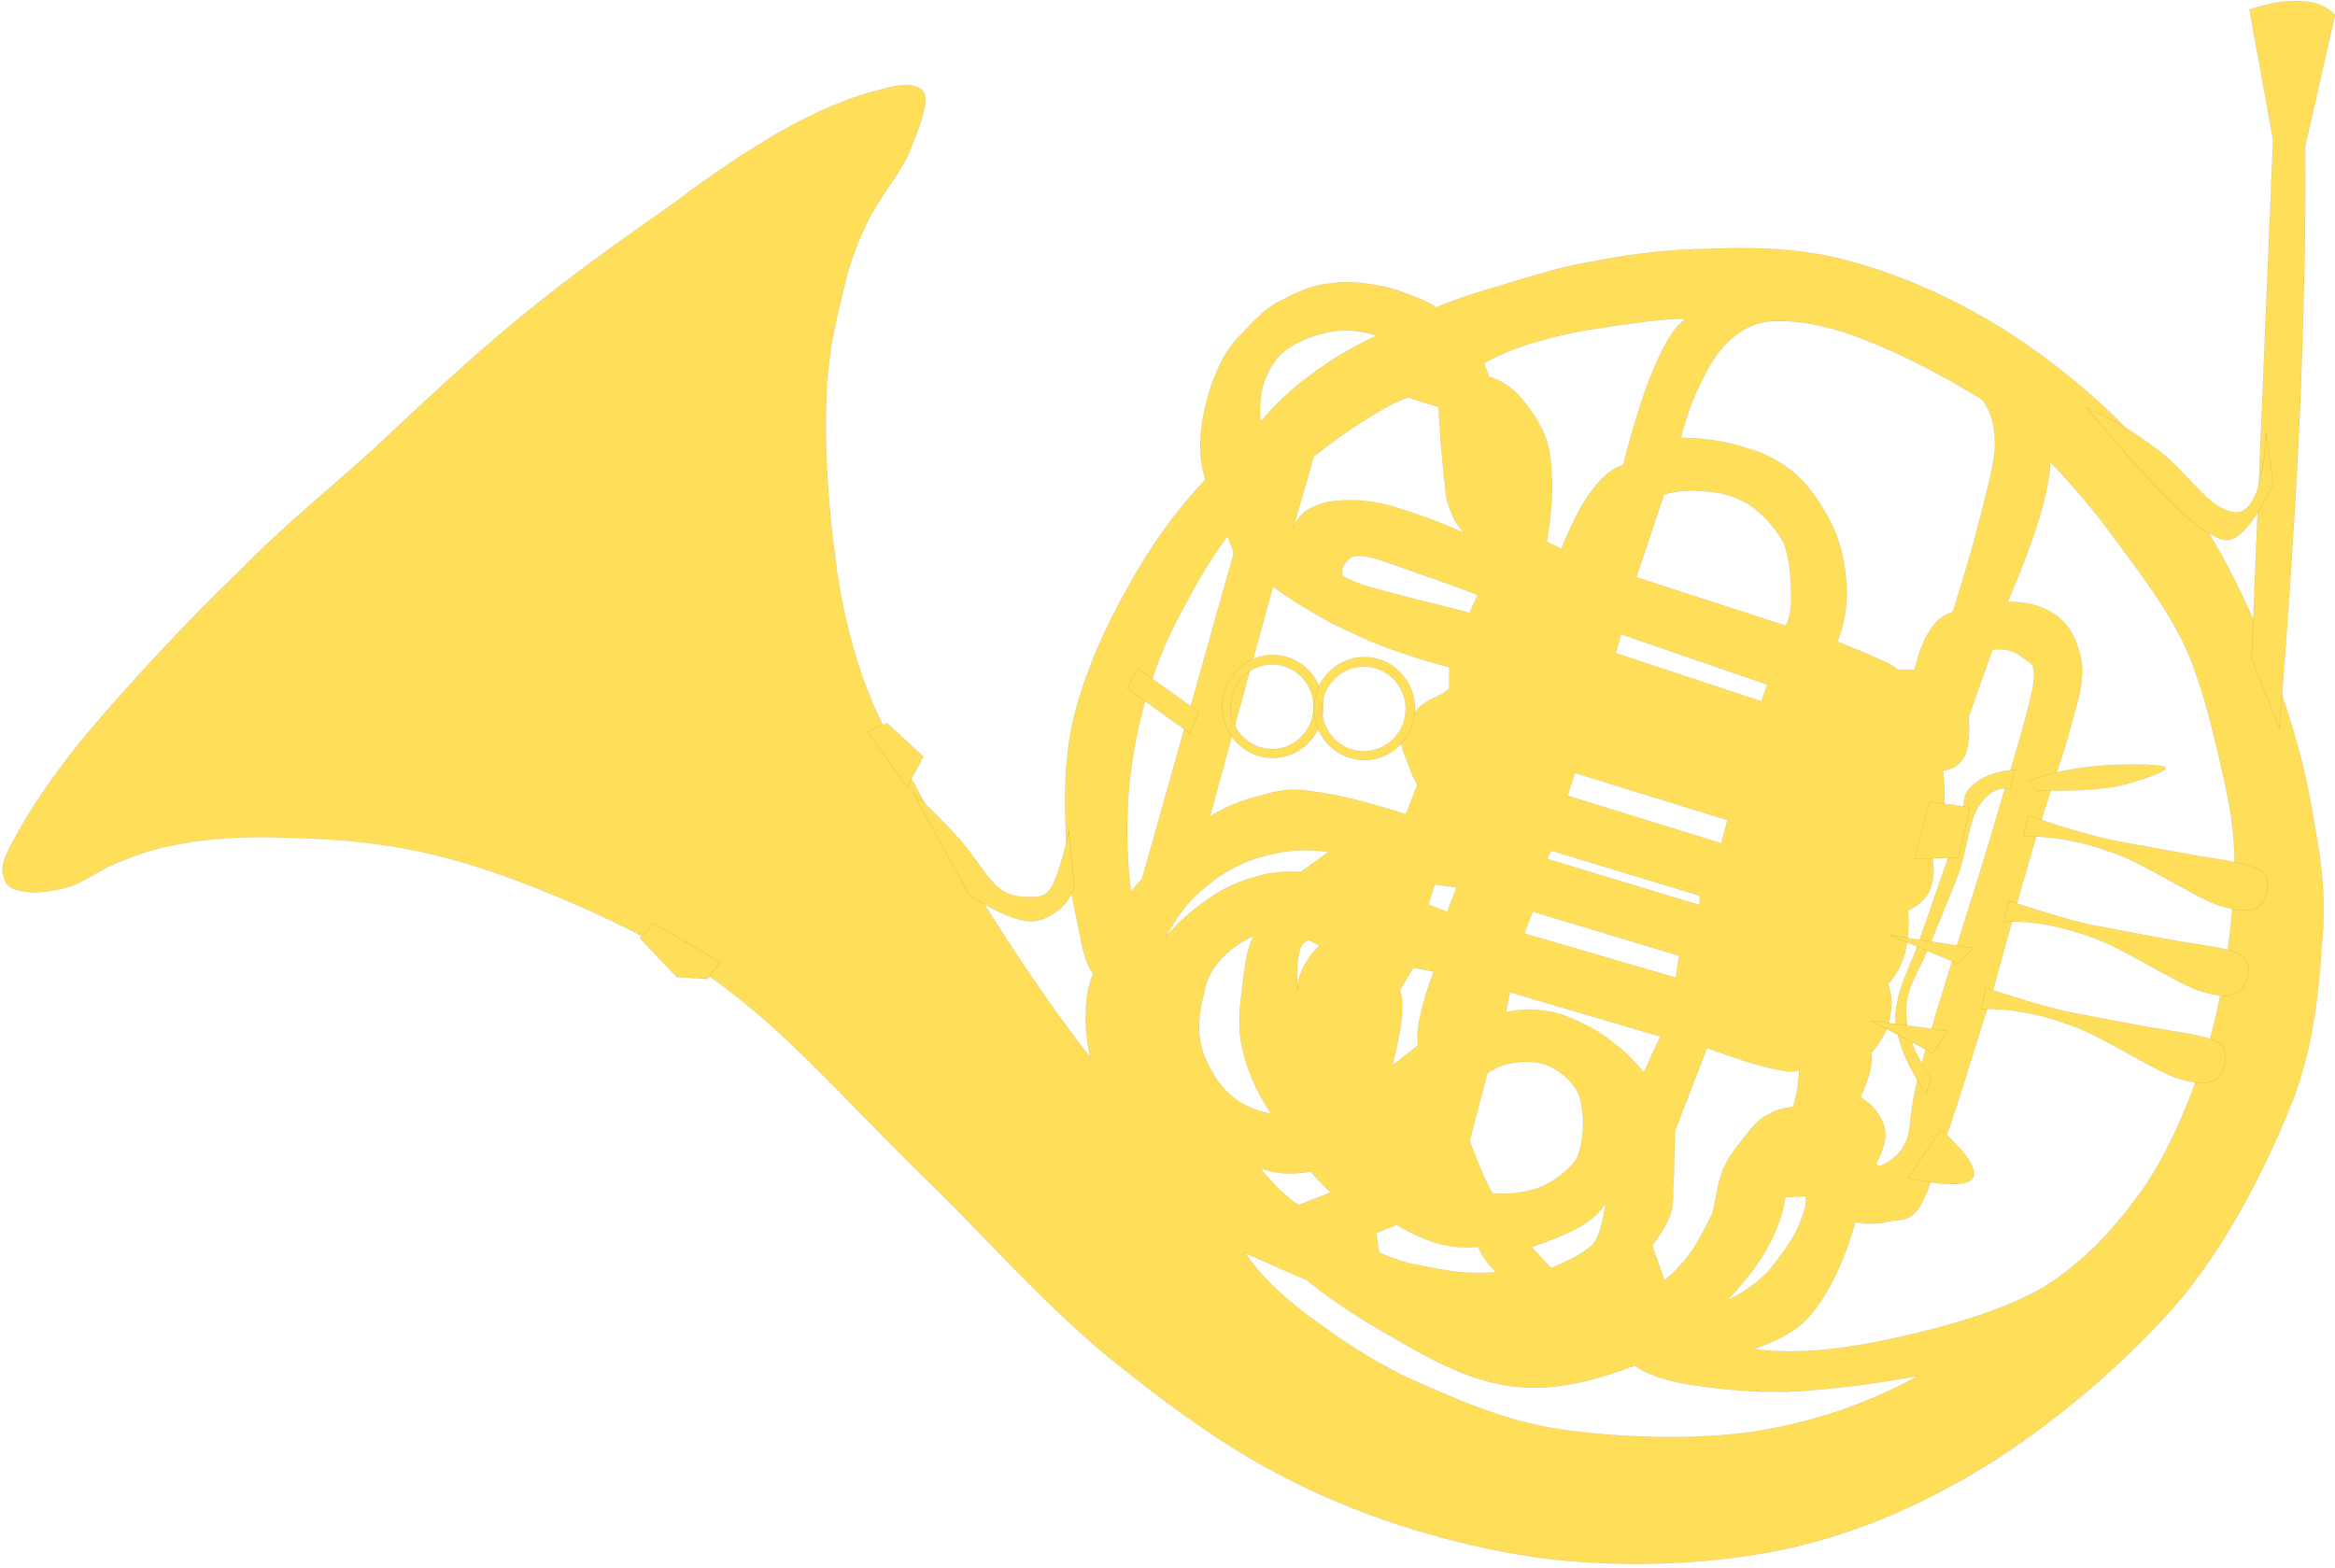
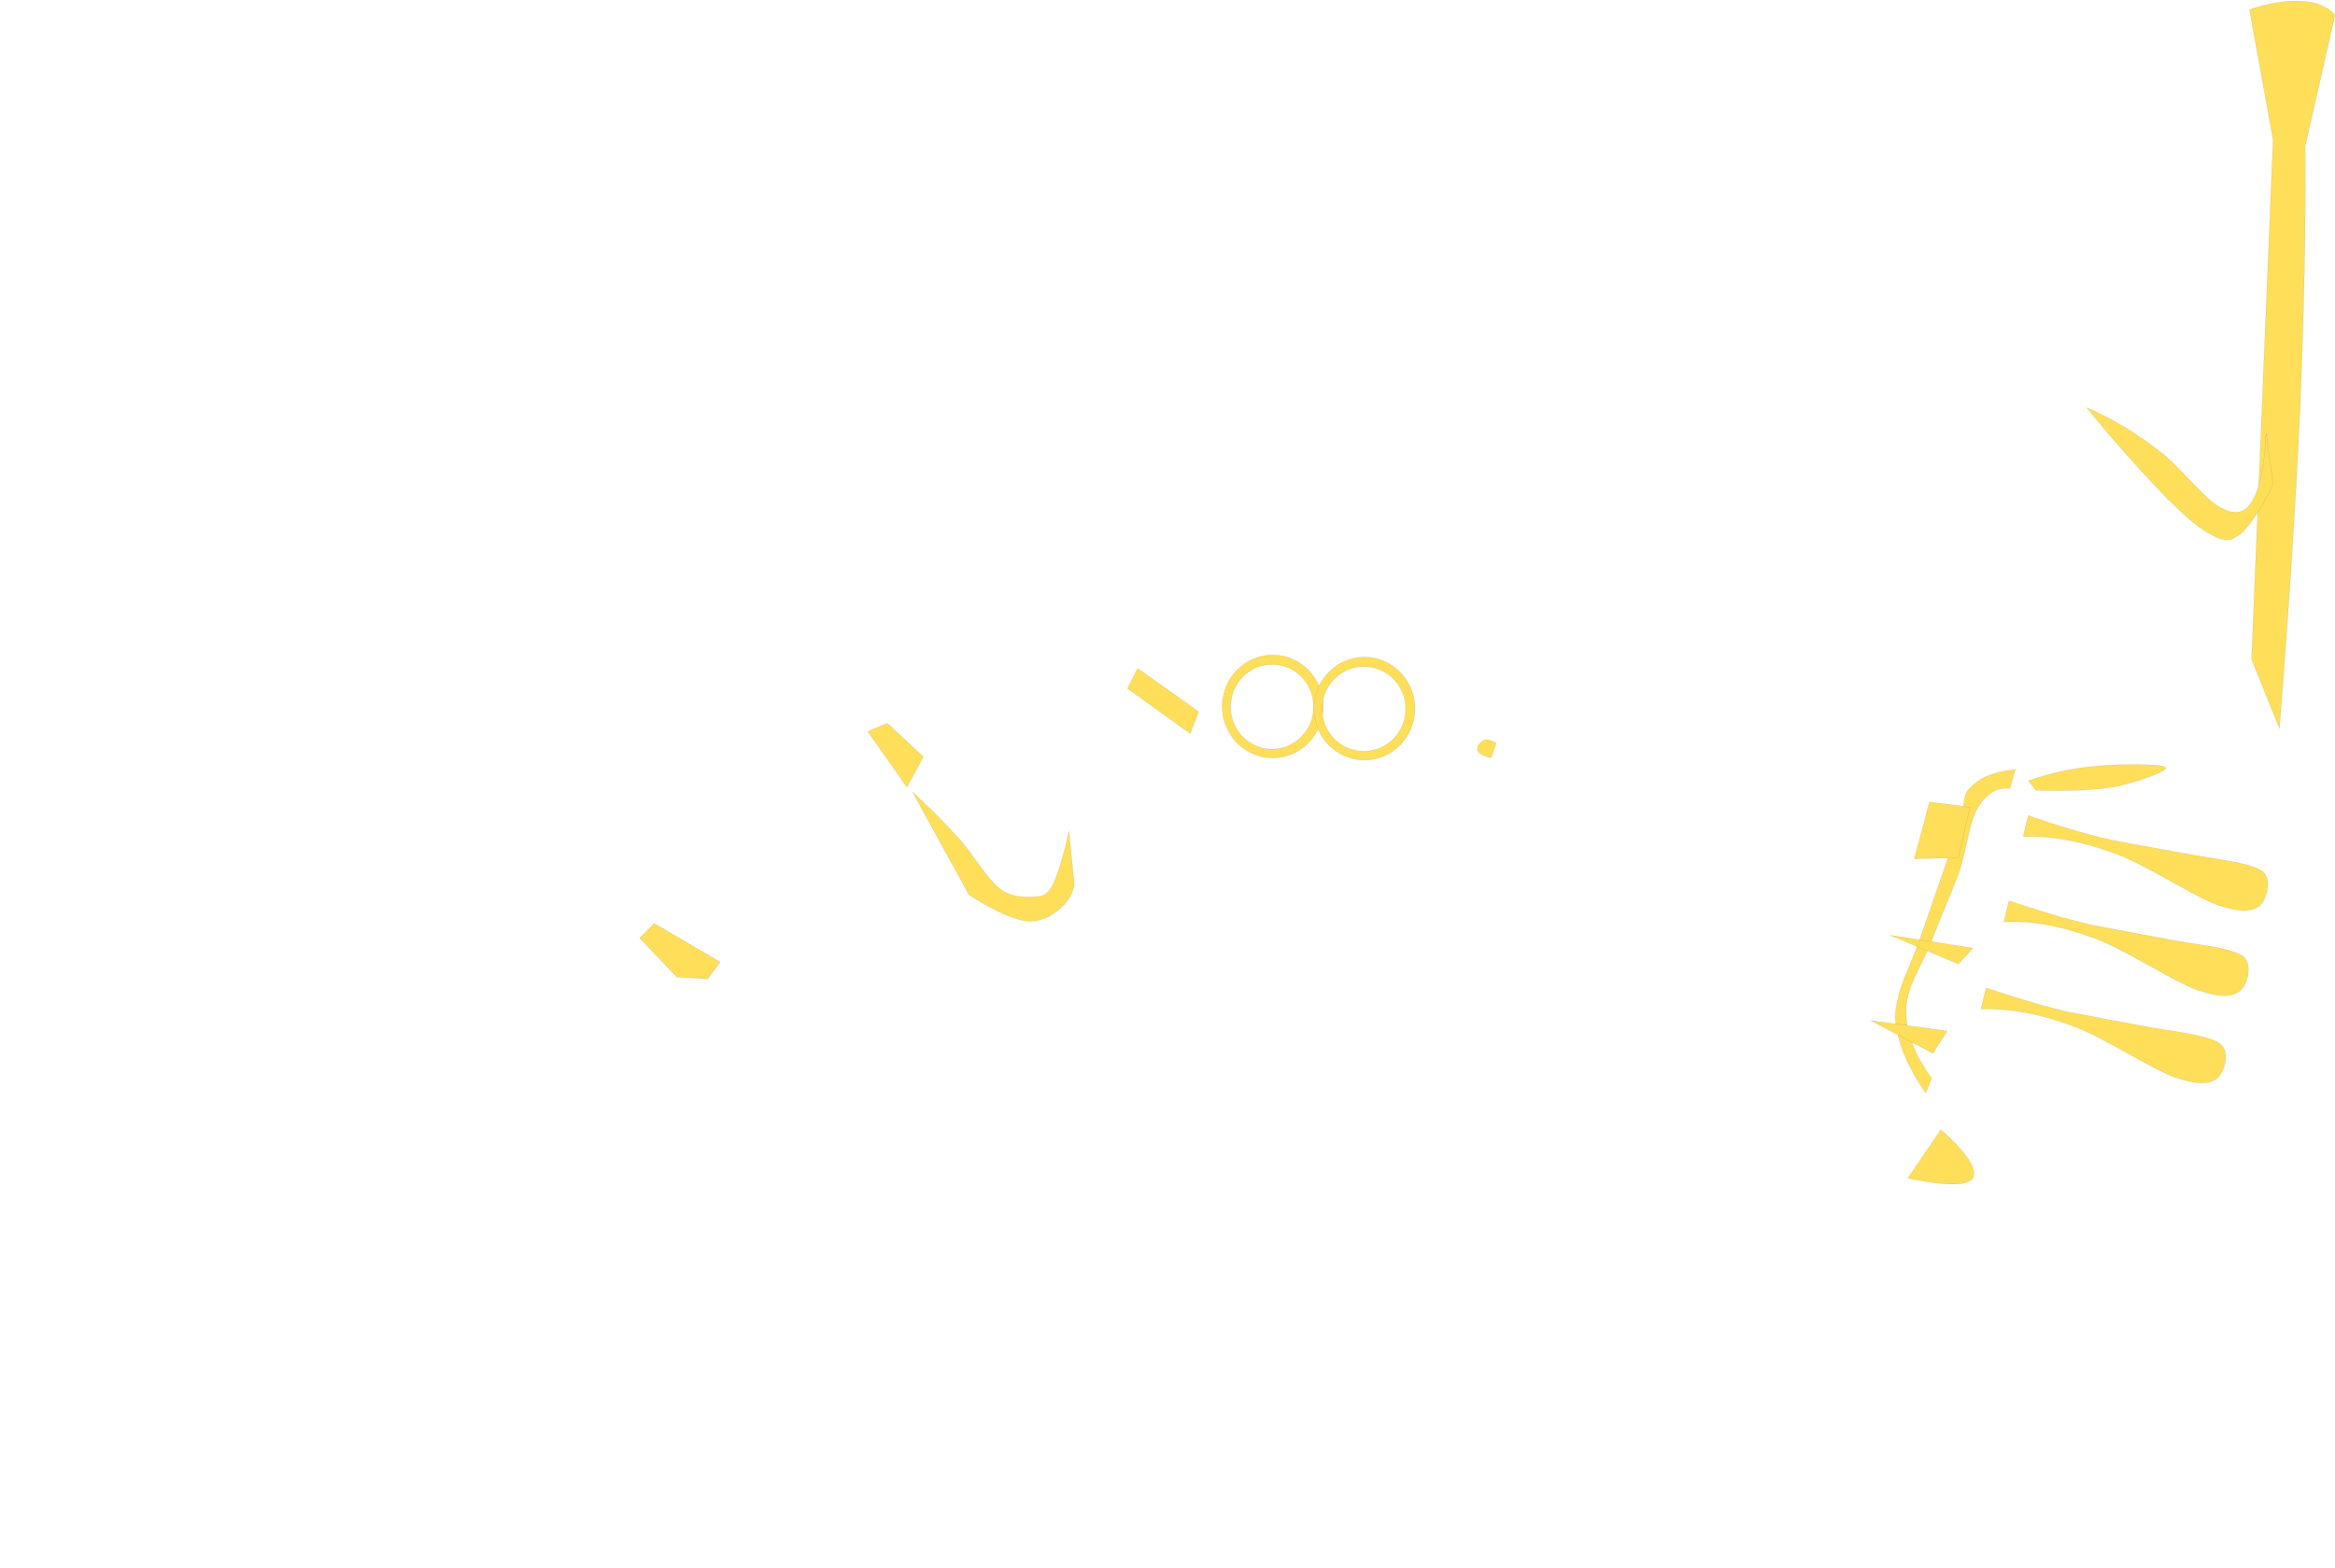
<svg xmlns="http://www.w3.org/2000/svg" fill="#000000" height="998.2" preserveAspectRatio="xMidYMid meet" version="1" viewBox="39.6 82.3 1486.4 998.2" width="1486.4" zoomAndPan="magnify">
  <g fill="#ffde59" fill-rule="evenodd" id="change1_1" stroke="#000000" stroke-miterlimit="10" stroke-width="0.036">
    <path d="m992.05 555.54c-3.232-1.941-6.084-3.106-7.797-1.941-2.094 0.582-5.136 4.267-3.998 6.597 0.758 1.747 3.613 3.3 8.562 4.655 0.948-3.102 2.09-6.209 3.232-9.311z" fill="inherit" />
-     <path d="m1135.3 619.17l3.994-14.739-97.202-30.072-4.565 14.549 97.773 30.263zm-13.698 33.369l-94.545-28.713-2.661 5.238 97.206 29.49v-6.014zm-13.127 38.219l-2.09 13.966-96.444-28.127 5.326-13.966 93.208 28.127zm-11.981 51.408l-95.687-28.127-2.661 12.806c8.943-2.139 17.688-2.139 26.251-0.78 8.368 0.975 16.736 4.854 24.351 8.732 7.607 3.491 13.698 7.956 20.353 13.388 6.472 4.846 11.414 10.468 16.931 16.879 3.423-7.568 6.845-15.131 10.462-22.897zm92.633 101.66l-13.12 0.773c-1.333 10.282-5.326 20.956-11.224 32.014-6.092 11.058-14.84 21.728-25.489 33.559 9.891-5.04 17.688-10.088 25.489-18.04 7.04-8.34 14.833-19.014 19.021-27.552 3.617-8.531 6.088-14.735 5.322-20.754zm-3.994-80.902c-0.948 1.549-3.803 1.747-8.562 1.367-5.136-0.78-12.172-2.334-20.35-4.659-8.372-2.334-18.644-6.209-30.062-10.088l-20.353 52.962c-0.385 11.831-0.385 21.538-0.758 30.655-0.956 8.534 0.377 13.966-1.904 21.534-2.281 6.985-6.465 13.582-11.799 20.567l7.805 22.113c5.707-4.461 11.414-10.472 16.356-17.267 5.326-7.56 9.705-16.098 13.885-24.831 2.856-9.315 3.046-18.234 6.472-26.776 3.232-8.919 9.51-16.486 14.452-22.699 4.759-6.011 8.368-10.472 13.885-13.38 5.323-3.3 10.272-4.854 16.931-5.428 0.761-3.304 1.904-7.568 2.661-11.252 0.583-4.085 0.773-8.352 1.34-12.817zm-210.01 45.786l11.224-42.874c4.755-3.491 9.708-6.011 16.363-6.791 5.897-1.359 14.833-1.165 21.682 1.359 6.092 2.52 13.695 7.96 17.692 14.161 3.994 5.626 4.561 12.033 5.322 19.981 0 7.762-0.571 18.238-4.565 26.194-5.322 7.179-13.314 13.19-22.447 17.263-8.939 3.487-19.215 4.846-30.819 4.073-1.713-3.491-4.374-7.952-6.465-13.384-2.463-5.816-5.132-12.219-7.987-19.981zm-46.41 53.35l-13.127 5.238 1.904 12.033c4.184 2.912 11.224 4.846 19.592 7.37 8.372 1.363 22.063 4.652 31.573 5.432 9.133 0.773 16.74 0.773 23.586 0-2.471-1.747-4.374-4.271-6.465-6.791-2.098-2.908-3.613-6.014-5.322-9.311-8.372 0.776-16.173 0.388-24.922-1.938-8.745-2.334-17.688-6.597-26.818-12.033zm331.94 96.232c-32.148 5.816-59.918 8.923-84.082 10.084-24.918 0.392-45.458-2.132-61.627-4.652-16.364-2.714-27.972-6.981-34.817-12.029-16.36 6.209-31.962 10.67-45.272 12.608-13.512 1.941-24.541 1.941-36.717 0-12.747-2.326-24.16-5.82-38.616-12.608-15.789-7.373-35.575-19.204-50.602-28.131-14.84-9.121-27.012-17.849-37.288-26.19l-39.37-17.267c8.745 13 22.257 26.388 40.52 40.16 18.26 13.388 40.136 28.908 67.719 41.325 26.631 11.641 56.689 25.413 93.022 30.849 35.952 5.04 83.511 6.981 122.12 1.359 37.673-5.828 72.672-17.667 105.01-35.508zm-1113-337.37c-11.414 2.136-21.876 6.014-32.148 10.088-10.653 4.073-20.924 11.641-30.058 15.326-9.891 2.912-18.454 4.267-25.68 4.073-7.42-0.773-15.027-1.743-16.931-7.366-2.471-6.212-3.232-10.674 5.897-26.776 8.749-16.486 25.109-41.903 49.079-70.225 24.538-28.904 62.393-69.84 93.779-99.719 29.677-30.457 56.876-51.797 86.744-78.957 29.868-27.937 59.922-56.456 91.689-82.452 31.577-25.995 66.2-50.83 95.112-70.811 27.583-20.758 50.408-36.277 72.855-48.889 21.686-12.417 45.275-21.922 60.493-25.413 14.833-4.461 25.866-4.854 29.483 1.941 3.046 6.981-4.565 25.413-10.462 39.574-6.845 14.164-19.021 27.937-26.251 43.456-7.04 14.937-11.795 27.549-15.788 46.753-4.565 18.238-9.32 39.384-9.891 66.35-1.142 27.937 1.142 65.767 5.326 96.224 3.232 28.908 9.13 53.742 17.692 78.957 8.559 24.64 19.402 44.039 34.809 71.584 14.837 27.549 36.332 63.636 54.972 92.543 18.644 28.519 36.332 54.317 55.167 78.184-2.094-10.48-3.232-20.765-2.665-29.3 0.19-8.729 1.713-17.267 4.569-24.054-3.046-3.106-5.897-10.86-8.562-25.413-3.046-14.747-8.368-37.64-8.562-60.339-1.142-23.666-1.523-50.24 4.755-76.822 6.468-26.966 19.782-57.423 34.052-82.452 13.885-25.607 30.248-48.5 49.84-69.452-3.042-9.505-4.184-20.369-2.661-31.816 1.333-12.219 5.517-27.937 10.462-38.215 4.375-10.674 10.082-17.655 17.121-24.64 6.659-7.179 14.269-15.131 23.586-19.402 8.943-4.85 20.167-9.893 30.816-10.67 10.082-1.743 21.305-0.579 30.816 1.359 8.943 1.165 17.121 4.854 23.78 7.37 5.897 2.33 10.462 4.271 12.937 6.597 11.414-5.044 25.866-9.703 43.372-14.747 17.502-5.238 37.855-11.831 60.302-15.326 21.876-4.267 45.272-6.981 70.955-7.373 25.489-0.777 52.307-0.777 81.227 6.014 28.345 6.791 60.108 19.402 88.64 35.501 28.158 15.52 55.166 35.893 78.946 57.423 23.018 21.15 43.181 45.596 59.728 68.873 15.598 22.699 26.628 45.01 36.713 67.709 9.895 21.728 17.125 43.072 23.78 64.796 6.655 21.146 11.414 41.127 15.023 63.628 3.811 22.12 7.23 39.193 5.901 69.068-2.284 29.68-3.803 67.126-18.454 107.09-15.412 39.185-38.997 87.686-70.764 126.88-32.529 38.603-77.229 76.822-119.46 104.18-42.606 26.574-84.078 45.588-131.82 56.262-48.512 10.468-103.11 12.414-153.51 6.593-50.978-6.791-102.34-21.538-148.18-42.68-46.033-20.952-84.84-48.694-125.93-81.675-42.226-33.563-83.127-80.324-121.17-117.18-38.236-37.252-73.997-77.02-105.19-103.6-31.387-26.772-49.65-37.834-82.559-54.907-34.242-17.267-81.036-36.665-117.56-46.171-36.713-9.699-70.19-12.227-99.677-12.806-29.856-1.347-54.588 0.392-76.464 5.246zm866.85 255.31l12.556 13.388c7.995-3.3 14.075-6.403 19.025-9.315 4.374-3.3 7.416-4.461 9.895-9.501 2.661-5.626 4.374-13.388 5.894-23.281-2.09 4.655-6.659 9.509-14.456 14.549-8.182 4.85-18.644 9.311-32.914 14.161zm-72.09-128.43c-0.765-4.846-0.571-10.864 1.333-18.82 1.523-7.952 4.375-17.069 8.562-28.127l-13.127-2.524-8.562 14.553c1.713 3.102 1.904 8.725 1.333 16.879-0.948 8.15-2.661 17.651-5.89 30.651 5.319-4.077 10.832-8.348 16.352-12.611zm-76.662-34.918c-0.385-4.854 0.948-9.509 3.228-13.974 2.288-5.04 5.517-9.699 10.466-14.739l-6.659-3.3c-3.426 0.583-5.33 3.685-6.472 9.311-1.139 5.048-1.325 12.615-0.563 22.703zm-28.345-34.728c-9.32 4.461-16.55 10.088-21.69 16.102-5.136 6.011-8.368 12.219-9.701 20.754-2.661 8.534-3.803 18.82-2.661 28.717 1.138 9.307 6.088 18.04 10.466 25.413 4.375 6.209 9.126 10.86 15.027 14.747 5.897 3.487 11.981 6.205 19.782 7.37-9.701-14.941-15.598-28.714-18.454-42.874-3.236-14.553-0.758-29.874 0.765-41.515 1.138-12.033 3.038-21.34 6.465-28.713zm4.569 147.83c3.803 1.549 9.32 2.908 14.452 3.3 5.14 0.388 11.03 0 17.692-1.165 0.377 0.773 1.709 2.326 3.994 4.655 1.9 2.132 4.755 5.044 8.562 8.725l-20.357 7.96c-4.375-2.52-8.562-6.601-12.556-10.092-3.99-4.069-8.178-8.534-11.787-13.384zm-60.302-147.05c7.04-13.186 14.643-23.666 25.676-32.2 10.466-8.927 23.213-15.912 36.717-19.399 13.127-3.689 26.631-4.854 41.282-2.722l-17.692 12.806v0.004c-10.268-0.388-19.402 0-29.487 3.296-10.268 2.714-20.353 7.373-29.487 13.966-9.701 6.597-18.45 13.97-27.008 24.248zm185.08-31.618l-13.885-1.941-3.994 12.802 11.985 4.659 5.894-15.52zm-32.148-46.563l7.23-18.82c-3.232-5.428-4.755-10.278-6.659-15.322-2.09-5.044-4.184-9.699-3.236-14.743 1.146-6.209 5.14-13 9.895-18.044 4.184-4.85 12.552-7.952 16.364-10.088 3.229-2.714 4.561-3.102 3.994-3.297v-13.384c-13.318-3.3-26.254-7.568-38.811-12.029-13.12-4.854-25.108-10.67-37.47-16.684-12.366-7.179-24.347-13.776-35.952-22.699l-40.136 146.47c9.32-5.82 19.402-10.092 30.244-12.806 10.653-2.714 18.073-5.82 34.052-3.296 15.975 1.938 35.376 6.597 60.485 14.743zm-113.56-177.12c-9.891 13.19-18.834 27.937-26.822 43.456-8.562 15.52-15.788 30.263-21.686 49.471-6.468 18.432-11.604 41.131-13.889 63.632-2.094 21.922-2.094 45.398 0.761 69.646l7.23-8.15 58.395-207.39c-1.329-3.491-2.661-6.981-3.99-10.67zm154.07 48.889c-8.939-2.33-18.827-5.044-28.912-7.373-11.033-2.714-24.918-6.593-33.481-8.729-8.753-2.524-14.646-5.238-18.454-7.37-0.952-4.073 0.19-7.179 2.661-9.311 1.904-2.33 4.374-4.655 11.798-3.296 7.42 1.161 20.353 6.209 32.906 10.67 11.604 3.879 24.735 8.534 38.616 13.966-1.706 3.681-3.419 7.564-5.136 11.443zm-3.419-50.83c-3.426-3.685-6.465-8.146-8.368-13.384-2.094-5.432-3.426-7.956-3.994-18.816-1.523-11.447-2.856-26.97-3.994-48.116l-19.592-6.014c-7.23 2.524-15.789 6.985-25.684 13.388-10.276 6.209-21.115 13.966-34.052 24.054l-13.12 45.394c2.661-6.593 7.226-11.248 14.452-13.966 7.42-3.3 17.121-3.685 27.587-3.3 9.32 0.582 18.83 2.524 30.054 6.597 11.22 3.494 23.205 7.956 36.709 14.164zm-129.73-70.807c9.891-11.645 20.734-21.922 33.286-30.849 12.366-9.311 25.684-17.069 40.711-24.054-12.556-4.077-23.399-4.267-34.619-1.359-11.224 2.912-24.735 8.923-31.01 18.816-6.663 9.505-9.701 21.728-8.368 37.446zm142.29-37.446c11.798-6.403 24.16-11.252 39.941-15.326 15.217-4.461 35.955-7.373 51.173-9.509 15.027-2.132 26.826-3.491 37.474-3.296-7.04 4.655-12.933 14.161-19.782 30.069-6.849 15.326-13.314 36.281-20.159 62.855-7.42 2.33-13.702 7.952-20.361 16.879-6.655 8.923-12.747 21.146-19.021 36.666l-9.324-4.655c2.098-11.835 3.24-22.699 3.426-33.369-0.19-11.058-0.385-21.34-3.426-30.845-3.228-10.48-10.649-20.373-16.356-27.354-6.092-6.981-13.127-11.447-20.354-13.384-0.956-2.908-2.09-5.816-3.232-8.729zm114.7 83.616c8.947-2.52 16.74-2.912 26.254-1.941 9.13 0.582 17.879 2.52 27.012 7.956 8.368 5.04 17.688 15.326 22.828 24.831 3.998 9.893 4.561 23.281 4.755 32.786 0.19 8.923-0.952 15.326-3.423 19.981l-95.108-30.845c5.886-17.461 11.783-35.112 17.681-52.768zm10.653-36.083c3.807-15.714 9.324-28.908 15.031-39.578 5.517-11.446 12.556-20.369 20.353-25.996 7.988-6.011 15.979-8.923 26.251-8.729 15.602-0.194 33.671 3.296 55.738 12.029 21.686 8.538 46.604 20.761 74.762 38.219 5.322 7.568 8.178 17.073 7.797 30.655-0.952 13-5.894 30.267-10.458 48.116-4.375 17.457-10.081 35.695-16.36 56.258-5.707 1.743-10.272 4.85-14.46 11.446-4.188 6.399-7.226 14.161-9.895 25.413h-11.03c0.385-0.388-2.471-2.912-8.559-5.432-6.849-3.491-15.983-6.981-29.487-12.608 4.188-10.48 5.897-21.15 5.897-32.787-0.571-12.417-2.284-24.442-7.226-36.864-5.707-12.802-14.075-26.384-23.586-35.501-9.895-8.732-20.357-14.743-32.913-18.044-12.564-4.275-26.258-6.216-41.857-6.601zm54.976 157.14l-3.803 10.67-92.641-30.655 3.423-12.029 93.022 32.014zm180.14-141.81c13.698 14.355 27.964 30.845 42.039 50.248 14.079 19.204 31.2 41.325 42.614 64.796 10.843 23.083 16.737 47.918 22.82 72.946 5.517 24.442 10.276 43.255 9.895 72.943-0.948 29.292-5.517 68.287-14.452 102.04-9.705 33.175-23.403 69.262-41.849 96.997-18.454 26.776-39.572 50.057-67.723 66.932-29.106 16.296-72.859 27.16-103.48 33.369-31.01 6.018-56.308 7.564-78.756 4.652 12.933-4.454 23.399-9.501 32.144-17.259 8.178-8.154 13.512-17.069 19.028-27.552 5.323-10.67 9.891-22.699 13.695-36.083 6.274 1.359 13.127 1.359 19.782 0 6.659-2.135 13.885 0.971 20.924-9.311 6.659-10.868 11.224-29.296 19.592-52.185 7.991-23.476 17.688-56.258 27.008-84.972 8.185-29.49 15.983-58.786 24.164-86.334 7.801-27.739 17.692-55.478 23.776-75.657 5.517-20.563 9.324-31.233 9.133-44.039-0.956-13-6.278-25.025-13.885-31.626-7.805-6.787-19.219-11.058-33.481-10.67 8.555-20.563 15.408-37.83 19.779-52.577 4.382-14.933 7.047-27.156 7.234-36.662zm-113.57 375.78c4.569-4.85 7.614-10.666 9.895-15.322 1.904-5.242 2.288-10.868 2.661-15.326 0-4.655-0.948-8.923-2.09-12.806 5.136-5.432 8.178-11.641 10.652-19.402 1.71-8.34 2.852-16.684 1.904-27.354 7.42-3.106 13.127-8.732 15.023-16.098 2.471-7.568 1.142-16.882-1.896-28.714 4.367-2.912 7.413-8.34 9.126-15.52 1.333-7.568 1.333-16.882 0-28.71 6.465-0.582 10.843-3.685 13.885-9.311 2.661-6.014 3.236-13.772 2.467-24.834l15.218-42.874c8.372-0.971 15.602 1.549 19.592 5.432 3.807 3.685 8.943 1.161 5.901 19.402-3.422 18.04-13.885 50.636-25.493 90.4-11.791 39.966-35.948 113.68-44.7 147.06-9.126 32.006-6.274 38.995-9.701 49.467-3.804 9.699-9.705 12.608-12.556 14.747-3.613 2.132-5.517 3.106-7.222 0.773 4.751-8.732 7.222-16.292 5.322-23.472-2.094-7.179-6.468-13.194-15.217-18.82 2.665-5.238 4.371-10.864 5.894-15.325 1.15-4.85 1.336-9.315 1.336-13.392z" fill="inherit" />
    <path d="m849.77 499.28c17.745 0 32.148 14.689 32.148 32.786 0 18.098-14.403 32.786-32.148 32.786s-32.148-14.689-32.148-32.786c0-18.098 14.399-32.786 32.148-32.786zm-0.385 6.014c14.597 0 26.441 12.079 26.441 26.966s-11.844 26.97-26.441 26.97c-14.593 0-26.441-12.083-26.441-26.97s11.848-26.966 26.441-26.966z" fill="inherit" />
    <path d="m908.16 500.64c17.745 0 32.148 14.689 32.148 32.786 0 18.098-14.403 32.787-32.148 32.787s-32.148-14.689-32.148-32.787 14.403-32.786 32.148-32.786zm-0.377 6.011c14.696 0 26.631 12.083 26.631 26.966 0 14.887-11.936 26.966-26.631 26.966-14.7 0-26.631-12.079-26.631-26.966 0-14.879 11.932-26.966 26.631-26.966z" fill="inherit" />
    <path d="M757.32 520.62L797.27 549.33 802.59 535.36 763.78 507.82z" fill="inherit" />
    <path d="M616.93 583.47L627.39 564.08 604.37 542.74 592.01 547.98z" fill="inherit" />
    <path d="M456 670.2L446.87 679.51 470.46 704.34 490.05 705.51 498.04 694.83 456 670.19z" fill="inherit" />
    <path d="m1318.5 655.84c17.121 5.626 34.619 11.252 52.502 15.325 17.882 3.296 37.284 7.179 53.838 10.088 15.785 2.912 35.38 4.461 42.603 9.893 6.278 4.85 2.856 18.432-2.09 22.117-5.136 3.685-11.414 4.457-26.822-0.579-16.36-6.018-46.227-26.194-66.957-33.567-20.924-7.564-38.997-10.864-56.309-9.893 0.956-4.465 2.094-8.927 3.236-13.384z" fill="inherit" />
    <path d="m1330.8 601.52c17.125 6.011 34.623 11.447 52.505 15.52 17.879 3.491 37.284 6.791 53.834 9.893 15.788 2.714 35.384 4.846 42.61 10.088 6.465 4.846 2.661 18.432-1.904 22.113-5.136 3.495-11.414 4.267-26.822-0.773-16.36-6.014-46.227-26.388-66.961-33.373-20.73-7.568-39.568-10.666-56.499-10.088 0.956-4.461 2.098-8.919 3.236-13.38z" fill="inherit" />
    <path d="m1304 711.32c17.121 5.626 34.626 11.252 52.505 15.326 17.879 3.3 37.284 7.179 53.834 10.091 15.788 2.714 35.38 4.846 42.61 10.088 6.465 5.238 2.661 18.04-1.904 21.922-4.751 3.689-11.795 4.461-27.012-0.578-16.363-6.014-46.223-26.388-66.961-33.369-20.924-7.564-38.997-10.67-56.305-10.091 0.952-4.465 2.09-8.919 3.232-13.388z" fill="inherit" />
    <path d="m1330.8 579.4c14.269-5.044 28.729-8.146 43.376-9.311 14.266-1.549 41.655-1.549 43.943 0.776 2.09 2.132-17.506 9.117-30.816 12.029-14.269 2.52-30.819 3.102-51.744 2.52-1.523-1.945-3.046-3.879-4.759-6.014z" fill="inherit" />
    <path d="m1319.1 584.25c-8.559-0.975-14.837 3.297-20.357 12.025-5.517 9.121-7.04 25.223-11.795 40.742-5.513 14.553-13.318 32.398-19.025 47.526-6.271 14.549-15.218 27.358-15.023 41.515 0 14.161 5.707 28.135 16.356 42.68l-3.803 9.509c-8.174-12.223-13.695-22.893-16.546-32.787-2.856-10.088-3.811-16.102-1.336-26.19 1.9-10.48 6.274-18.04 13.124-36.087 6.663-18.816 19.592-57.035 25.68-73.525 5.326-16.681 1.333-20.175 7.801-26.194 6.278-6.395 15.027-9.889 28.341-11.248-1.131 3.887-2.273 7.96-3.415 12.033z" fill="inherit" />
    <path d="M1267.9 592.79L1293.6 596.28 1286.3 628.29 1258.2 629.06z" fill="inherit" />
    <path d="M1295.5 685.9L1243 677.76 1286.3 696z" fill="inherit" />
    <path d="M1279.1 738.68L1230.6 732.08 1270 752.84z" fill="inherit" />
    <path d="m1275.1 801.53c17.311 15.329 23.395 25.607 20.353 30.849-3.613 5.04-17.117 5.04-41.278 0 6.849-10.286 13.889-20.567 20.925-30.849z" fill="inherit" />
    <path d="m1490.6 546.03c5.901-74.496 10.272-141.23 13.127-203.32 2.471-62.467 3.803-117.18 3.232-167.23l19.025-83.616c-4.759-5.432-11.985-8.34-20.924-8.732-8.943-0.777-20.357 0.971-33.481 5.238l15.027 83.03-13.698 330.58c5.894 14.557 11.795 29.3 17.692 44.043z" fill="inherit" />
    <path d="m1482.1 358.05c-0.952 20.952-3.803 34.53-8.562 42.874-4.751 8.15-10.458 9.703-20.159 4.655-11.224-5.626-27.206-28.127-42.043-38.215-14.266-10.67-28.726-19.402-43.372-25.417 19.969 24.252 36.332 42.296 49.836 56.262 13.322 13.19 21.69 20.758 30.245 24.834 7.226 4.073 11.414 4.073 17.692-0.777 6.655-6.014 12.933-15.524 20.924-31.428-1.523-10.868-3.042-21.732-4.561-32.79z" fill="inherit" />
    <path d="m620.55 586.58c10.843 10.088 20.924 19.981 30.244 30.461 9.13 10.472 16.74 24.252 24.918 30.845 7.611 5.82 15.785 5.626 21.686 5.432 5.517-0.384 7.801-0.194 11.985-6.791 3.423-7.179 7.23-18.82 10.653-34.918l3.423 34.34c-1.523 6.593-5.136 11.831-10.082 15.706-4.946 3.883-11.601 7.956-20.734 6.989-9.32-1.553-21.876-7.373-36.142-16.688-11.985-21.72-23.97-43.449-35.951-65.375z" fill="inherit" />
  </g>
</svg>